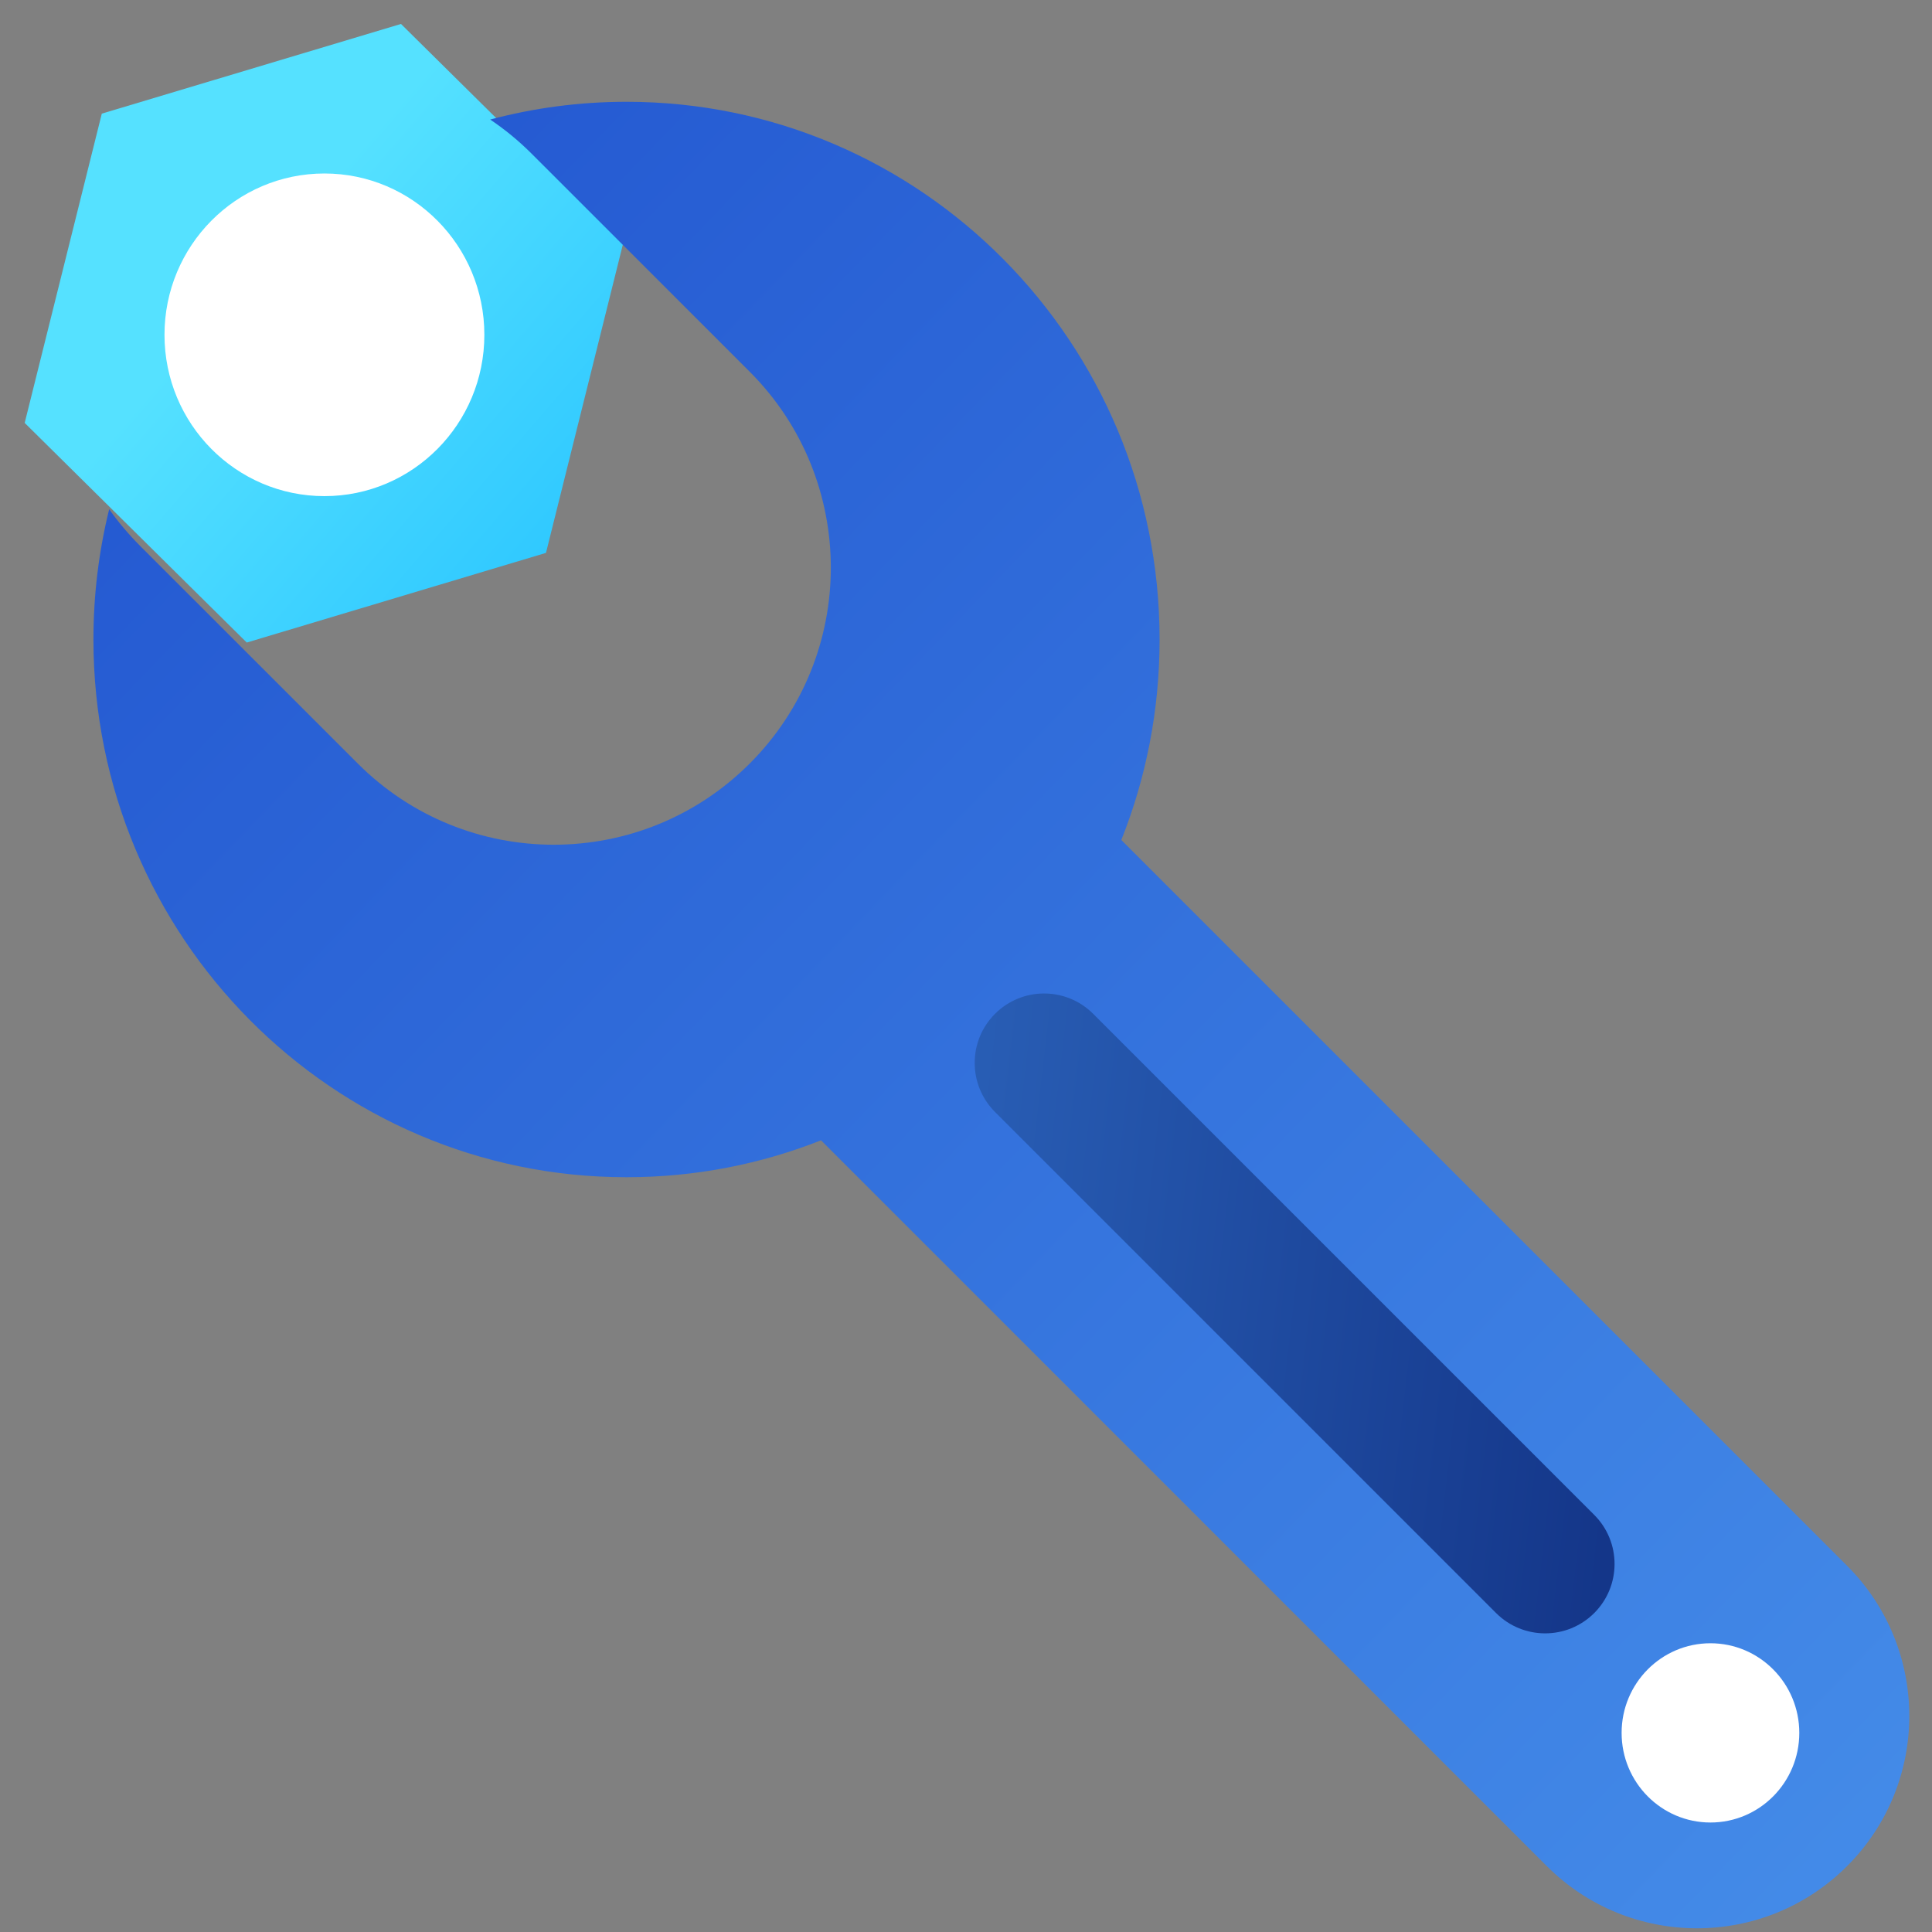
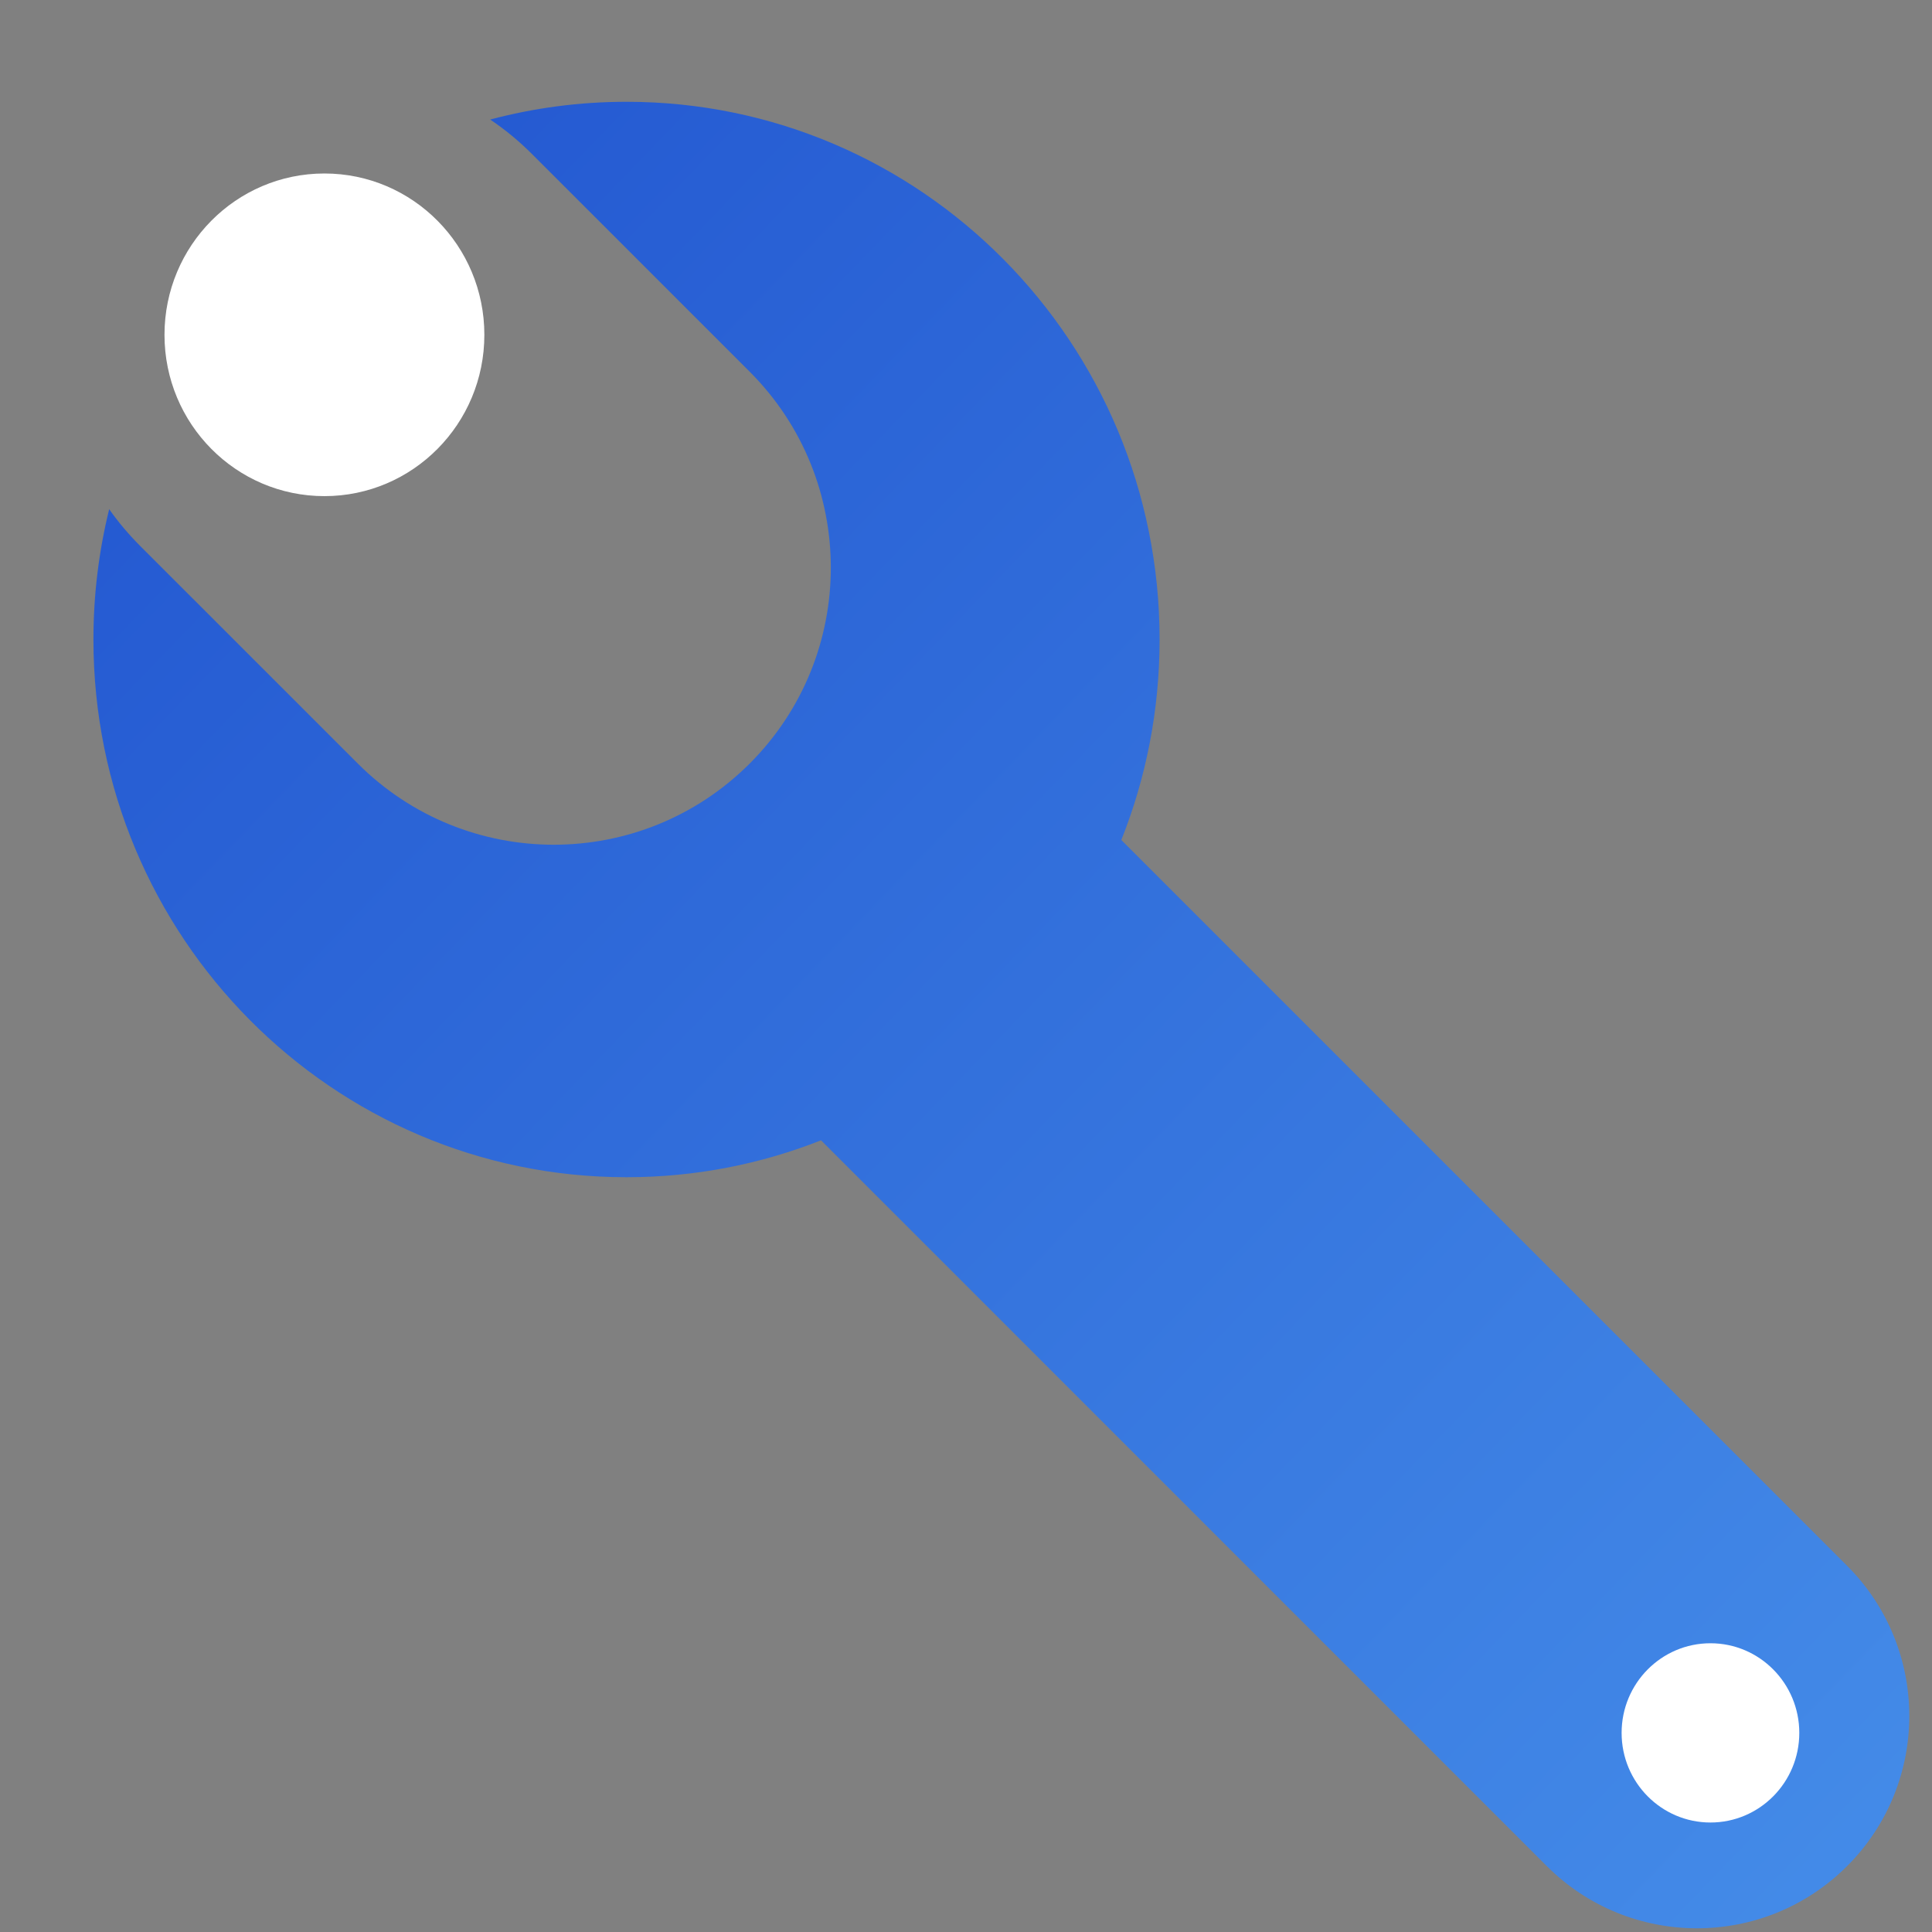
<svg xmlns="http://www.w3.org/2000/svg" width="64px" height="64px" viewBox="0 0 64 64" version="1.1">
  <rect x="0" y="0" width="64" height="64" fill="#808080" stroke="none" />
  <title>Group 25 Copy</title>
  <desc>Created with Sketch.</desc>
  <defs>
    <linearGradient x1="37.494%" y1="37.626%" x2="100%" y2="74.804%" id="linearGradient-1">
      <stop stop-color="#55E1FF" offset="0%" />
      <stop stop-color="#30C9FF" offset="100%" />
    </linearGradient>
    <linearGradient x1="100%" y1="100%" x2="0%" y2="0%" id="linearGradient-2">
      <stop stop-color="#458DE9" offset="0%" />
      <stop stop-color="#2154CF" offset="100%" />
    </linearGradient>
    <linearGradient x1="-21.89%" y1="65.704%" x2="100%" y2="50%" id="linearGradient-3">
      <stop stop-color="#2D66BE" offset="0%" />
      <stop stop-color="#143689" offset="100%" />
    </linearGradient>
  </defs>
  <g id="Page-1" stroke="none" stroke-width="1" fill="none" fill-rule="evenodd">
    <g id="playbook-chapters-aug-18" transform="translate(-1388, -1427)">
      <g id="Group-25-Copy" transform="translate(1384, 1423)">
-         <rect id="Rectangle-Copy-7" fill="#D8D8D8" fill-rule="nonzero" opacity="0" x="0" y="0" width="70" height="70" />
        <g id="Group-13" transform="translate(3.5, 1.75)">
-           <polygon id="Polygon-Copy-5" fill="url(#linearGradient-1)" fill-rule="nonzero" transform="translate(11.229, 13.289) rotate(-346) translate(-11.229, -13.289) " points="11.229 2.73 20.128 8.01 20.128 18.569 11.229 23.849 2.331 18.569 2.331 8.01" />
          <ellipse id="Oval-7-Copy" fill="#FFFFFF" fill-rule="nonzero" cx="11.247" cy="13.341" rx="5.298" ry="5.344" />
          <path d="M16.738,6.21 C18.179,5.827 19.693,5.622 21.254,5.622 C31.007,5.622 38.913,13.597 38.913,23.435 C38.913,25.782 38.463,28.024 37.645,30.076 L61.688,54.119 C64.435,56.866 64.435,61.32 61.688,64.067 C58.941,66.814 54.487,66.814 51.74,64.067 L27.698,40.024 C25.701,40.814 23.528,41.247 21.254,41.247 C11.501,41.247 3.595,33.273 3.595,23.435 C3.595,21.946 3.776,20.5 4.117,19.118 C4.416,19.542 4.756,19.947 5.135,20.327 L12.353,27.544 C15.938,31.129 21.749,31.129 25.334,27.544 C28.918,23.96 28.918,18.148 25.334,14.563 L18.116,7.346 C17.686,6.916 17.224,6.537 16.738,6.21 Z" id="Combined-Shape" fill="url(#linearGradient-2)" />
          <ellipse id="Oval-7-Copy-2" fill="#FFFFFF" fill-rule="nonzero" cx="57.161" cy="59.654" rx="2.943" ry="2.969" />
-           <path d="M31.648,43.46 L55.123,43.46 C56.393,43.46 57.422,44.489 57.422,45.759 L57.422,45.759 C57.422,47.028 56.393,48.058 55.123,48.058 L31.648,48.058 C30.379,48.058 29.35,47.028 29.35,45.759 L29.35,45.759 C29.35,44.489 30.379,43.46 31.648,43.46 Z" id="Rectangle-15" fill="url(#linearGradient-3)" transform="translate(43.386, 45.759) rotate(-315) translate(-43.386, -45.759) " />
        </g>
      </g>
    </g>
  </g>
</svg>